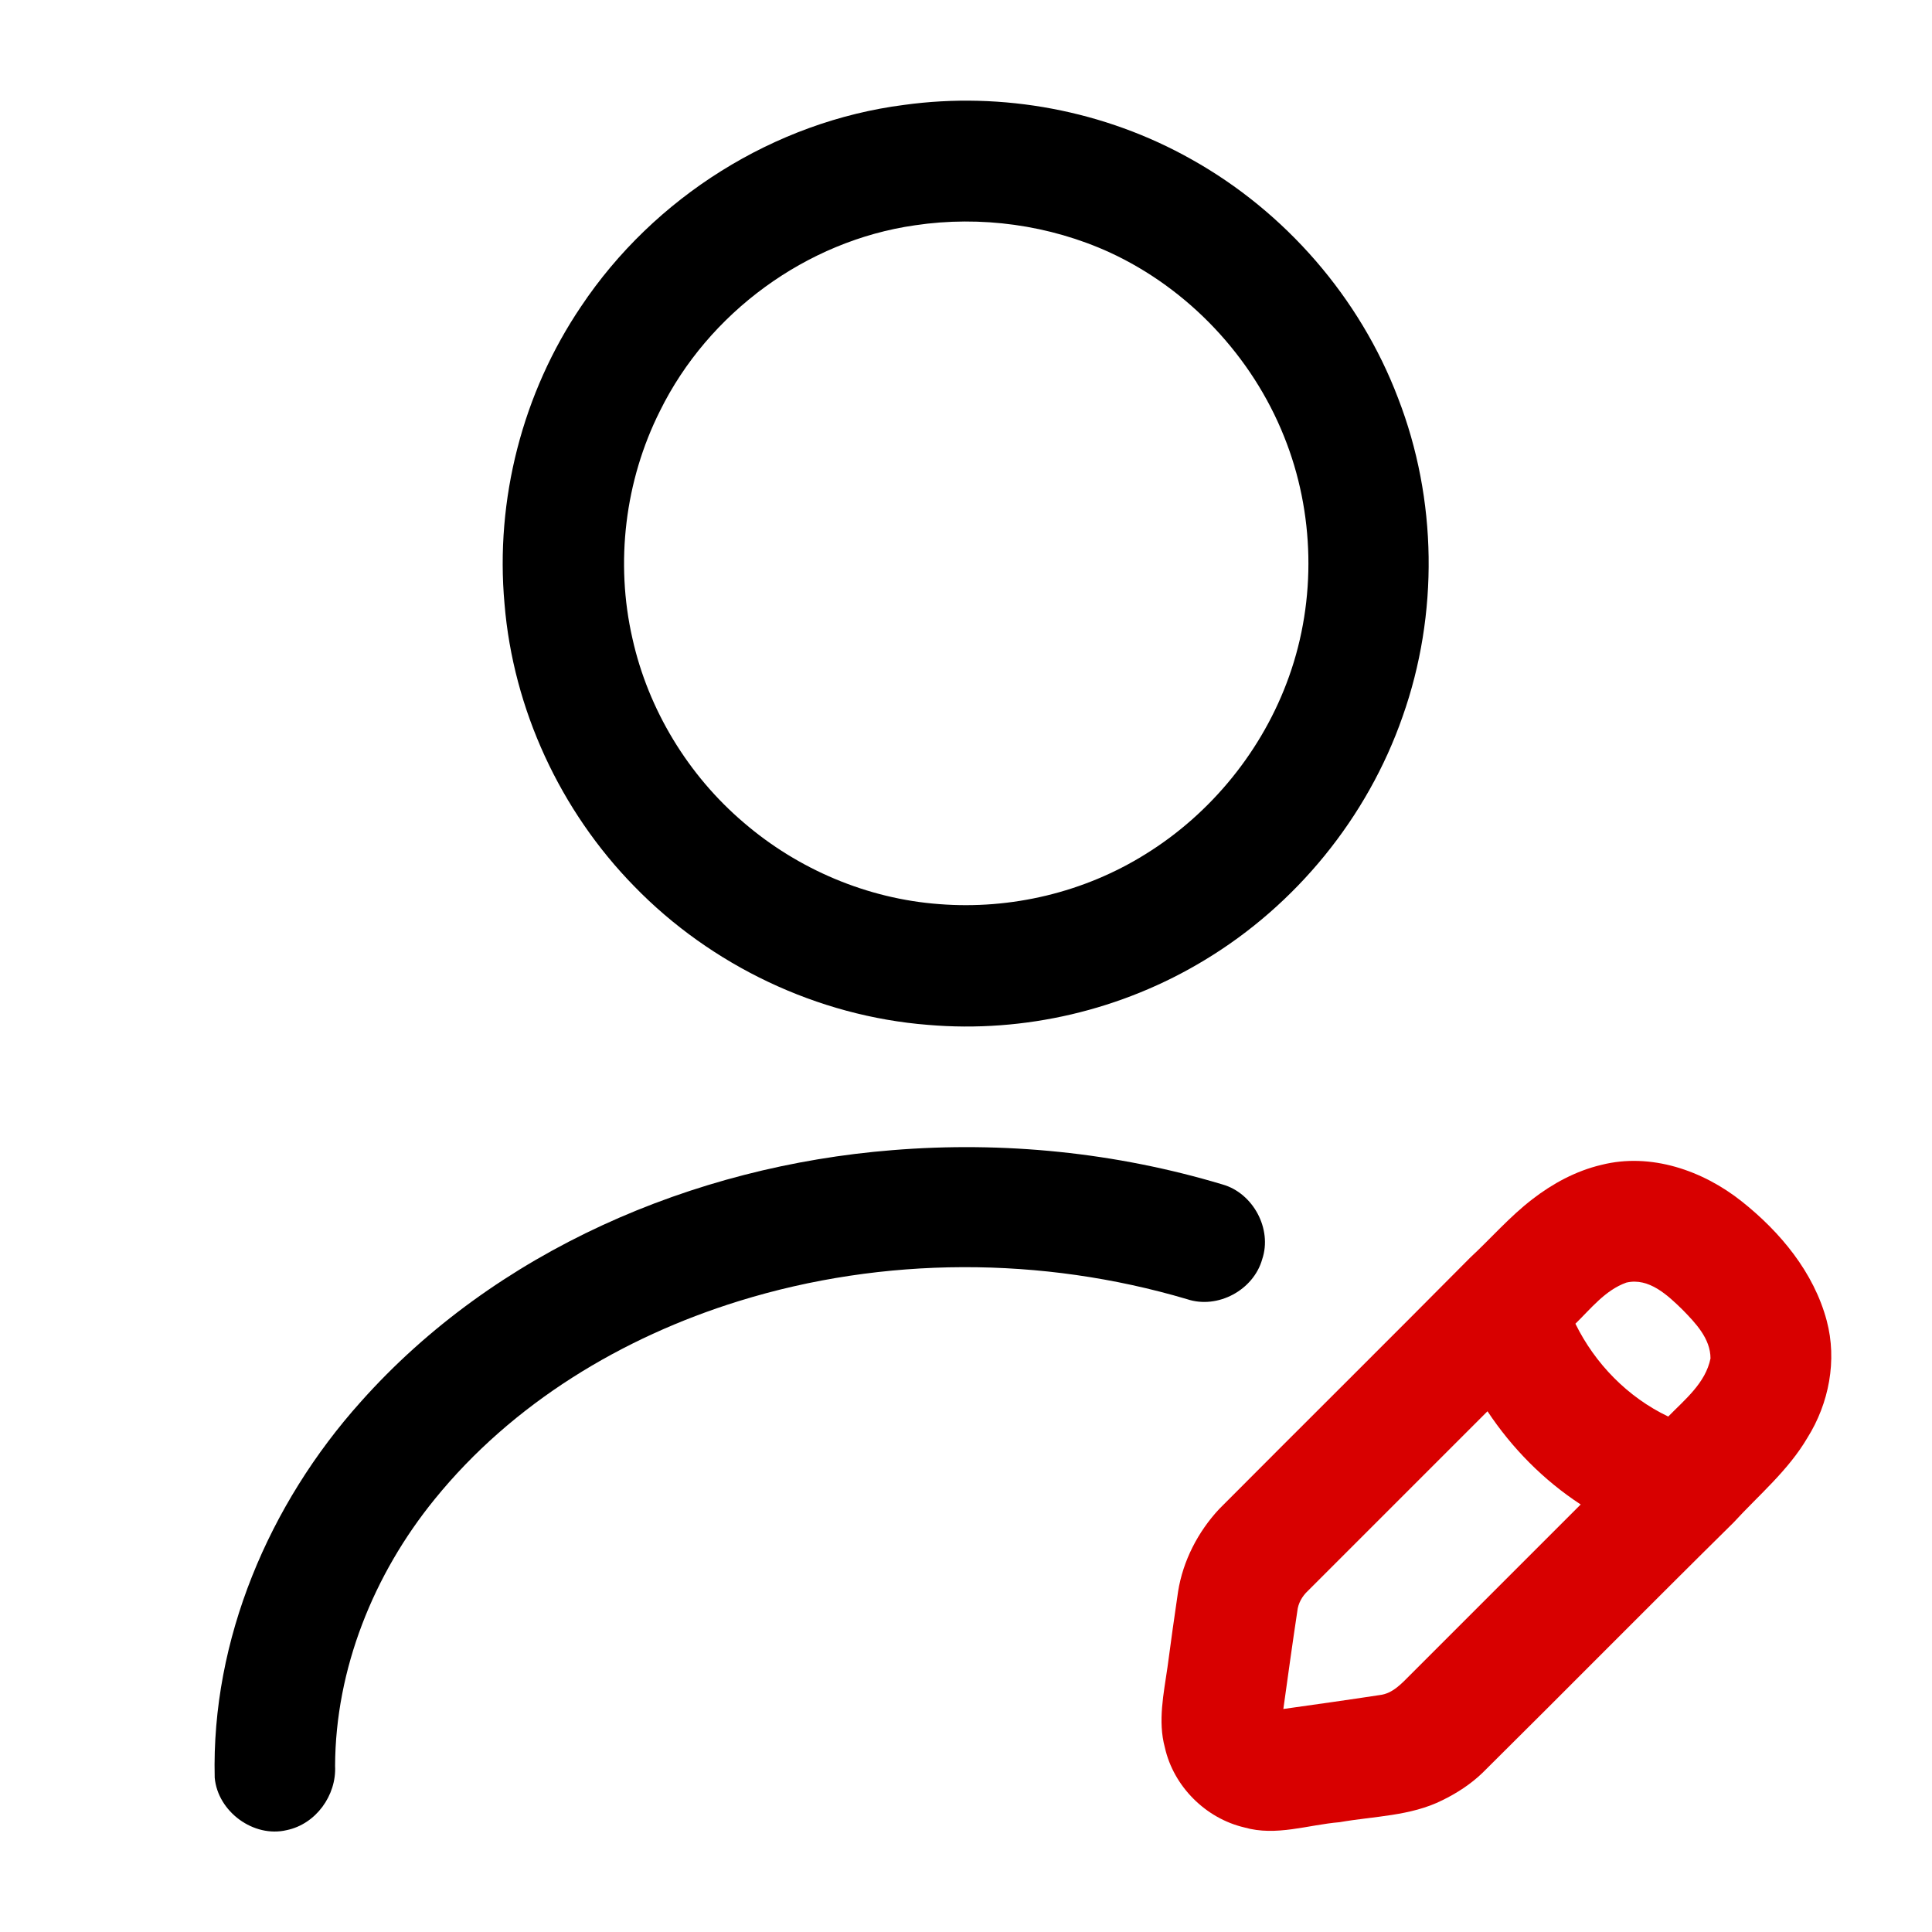
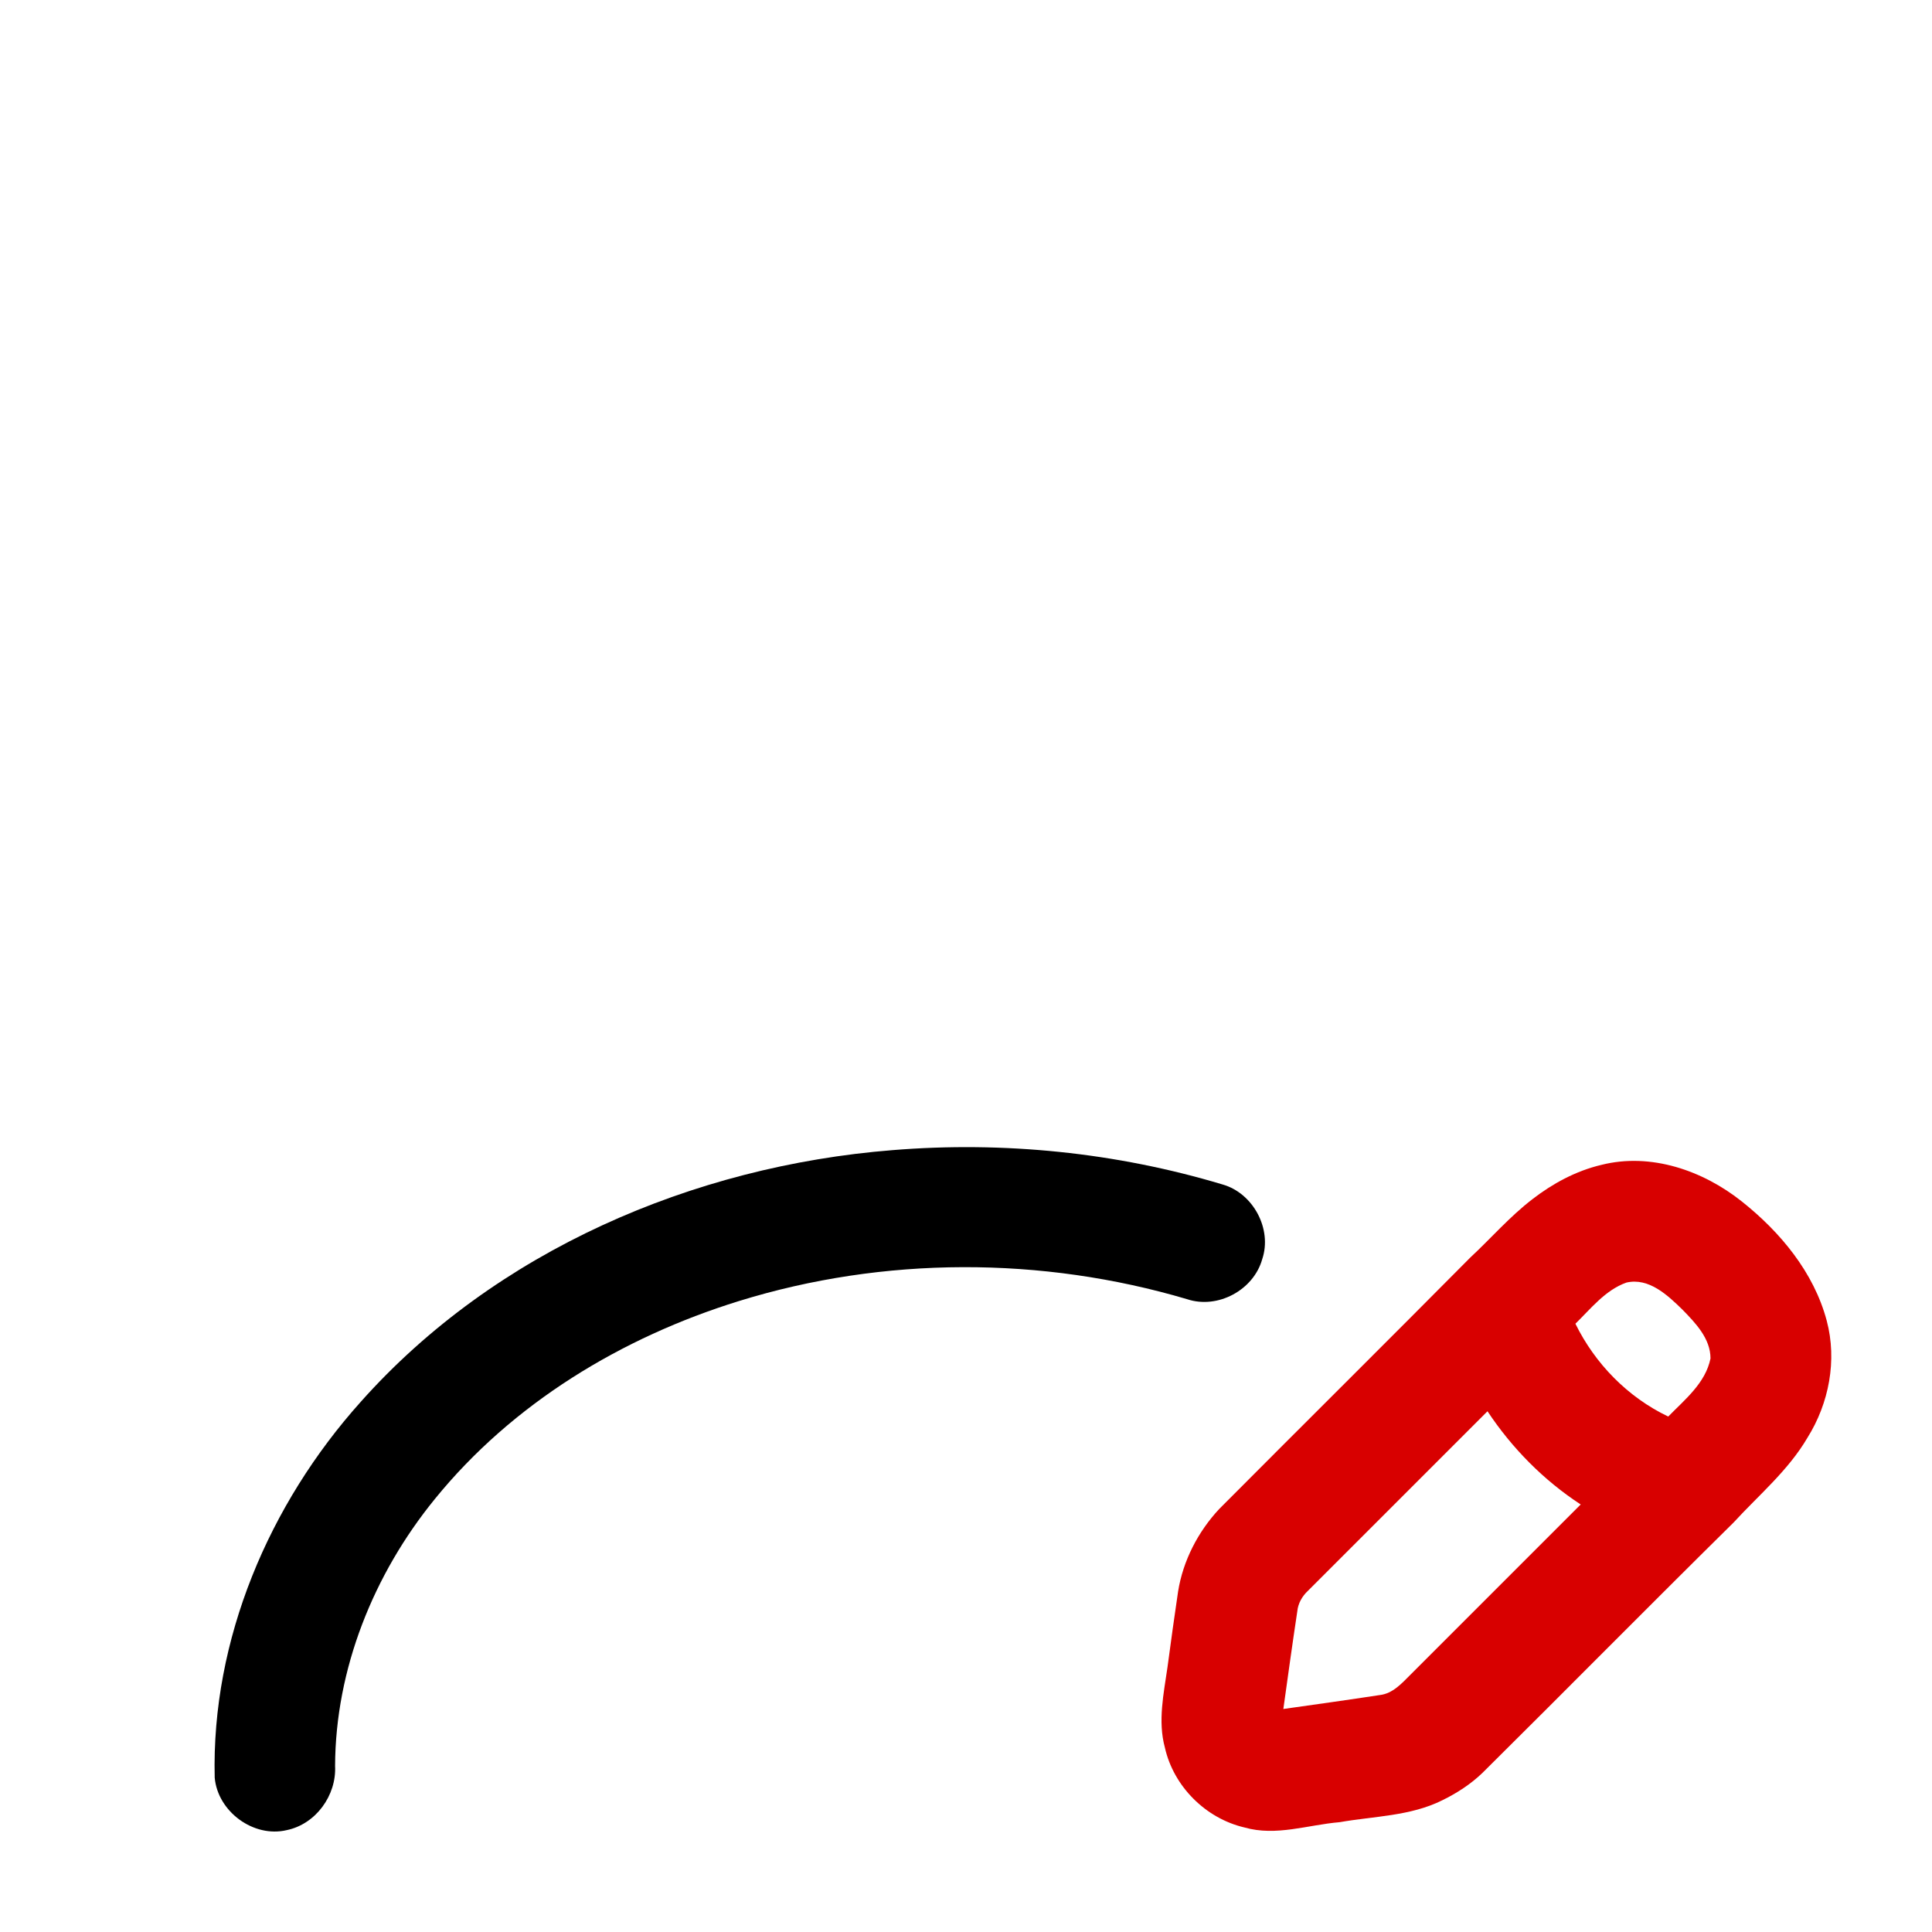
<svg xmlns="http://www.w3.org/2000/svg" version="1.1" id="Layer_1" x="0px" y="0px" viewBox="0 0 512 512" style="enable-background:new 0 0 512 512;" xml:space="preserve">
  <style type="text/css"> .st0{fill:#D80000;} </style>
  <g>
    <g>
-       <path d="M239.6,27.8c26.1-3.6,53.2,1.5,76.1,14.4c24.9,13.9,44.7,36.7,54.8,63.3c10.4,26.8,10.8,57.3,1.2,84.4 c-9.3,26.7-28.2,49.9-52.4,64.5c-21.9,13.3-47.9,19.4-73.4,17.2c-29.2-2.3-57.4-15.7-77.8-36.7c-19.6-20-32.1-46.9-34.4-74.9 c-2.5-27.6,4.8-55.9,20.3-78.8C173.3,52.3,205.2,32.2,239.6,27.8z M242.5,59.7c-28.8,4.1-54.8,23.2-67.6,49.2 c-9.3,18.5-11.9,40.2-7.3,60.3c4.2,18.9,14.8,36.3,29.5,48.8c14.4,12.4,32.8,20.2,51.8,21.6c19,1.5,38.4-3.1,54.6-13.2 c17.5-10.8,31.2-27.7,38.1-47.1c7.3-20.4,6.8-43.5-1.3-63.6c-8.5-21.3-25.4-39.2-46.2-48.8C278.1,59.6,259.9,57.1,242.5,59.7z" />
-     </g>
+       </g>
    <path d="M236.5,304.8c29.4-2.4,59.2,0.6,87.5,9.1c8.1,2.3,13.2,11.8,10.5,19.8c-2.3,8.2-11.8,13.3-19.9,10.6 c-38.5-11.4-80.4-11.4-118.8,0.5c-31,9.6-60,27.1-80.6,52.5c-16.2,19.9-26.3,45-26.4,70.7c0.4,7.8-5.1,15.4-12.8,17 c-8.8,2.1-18.3-4.9-19.1-13.9c-0.9-36.6,14.4-72.5,38.7-99.6C131.2,331.5,183.7,309,236.5,304.8z" />
    <g>
      <path class="st0" d="M424.4,308.7c13.1-3.3,26.9,1.5,37.2,9.7c10.2,8.1,19.1,18.8,22.5,31.6c2.8,10.5,0.6,21.9-5.1,31 c-5.1,8.7-12.9,15.2-19.6,22.5c-22.3,22-44.3,44.3-66.5,66.3c-3.1,3-6.8,5.4-10.7,7.3c-8.4,4.2-18.1,4.2-27.2,5.8 c-8.4,0.7-16.8,3.8-25.2,1.4c-10.3-2.4-18.8-10.9-21.1-21.2c-1.9-7-0.3-14.3,0.7-21.3c0.9-6.7,1.8-13.3,2.8-20 c1.3-8.2,5.3-15.9,10.9-21.9c22.1-22.2,44.4-44.3,66.5-66.6c5.5-5.1,10.5-10.9,16.5-15.5C411.4,313.7,417.6,310.3,424.4,308.7z M417.5,350.8c5.2,10.6,13.9,19.5,24.6,24.6c4.4-4.5,9.9-8.9,11.2-15.4c0-5.3-4-9.4-7.4-12.9c-3.9-3.8-8.9-8.6-14.9-7.2 C425.4,341.9,421.6,346.8,417.5,350.8z M346.6,421.6c-1.5,1.4-2.6,3.3-2.8,5.4c-1.3,8.6-2.5,17.3-3.7,25.9 c8.5-1.2,17.1-2.4,25.6-3.7c3.4-0.4,5.8-3.1,8.1-5.4c15-15,30-30,45.1-45.1c-9.8-6.4-18.2-14.9-24.7-24.7 C378.3,389.9,362.4,405.8,346.6,421.6z" />
    </g>
  </g>
</svg>